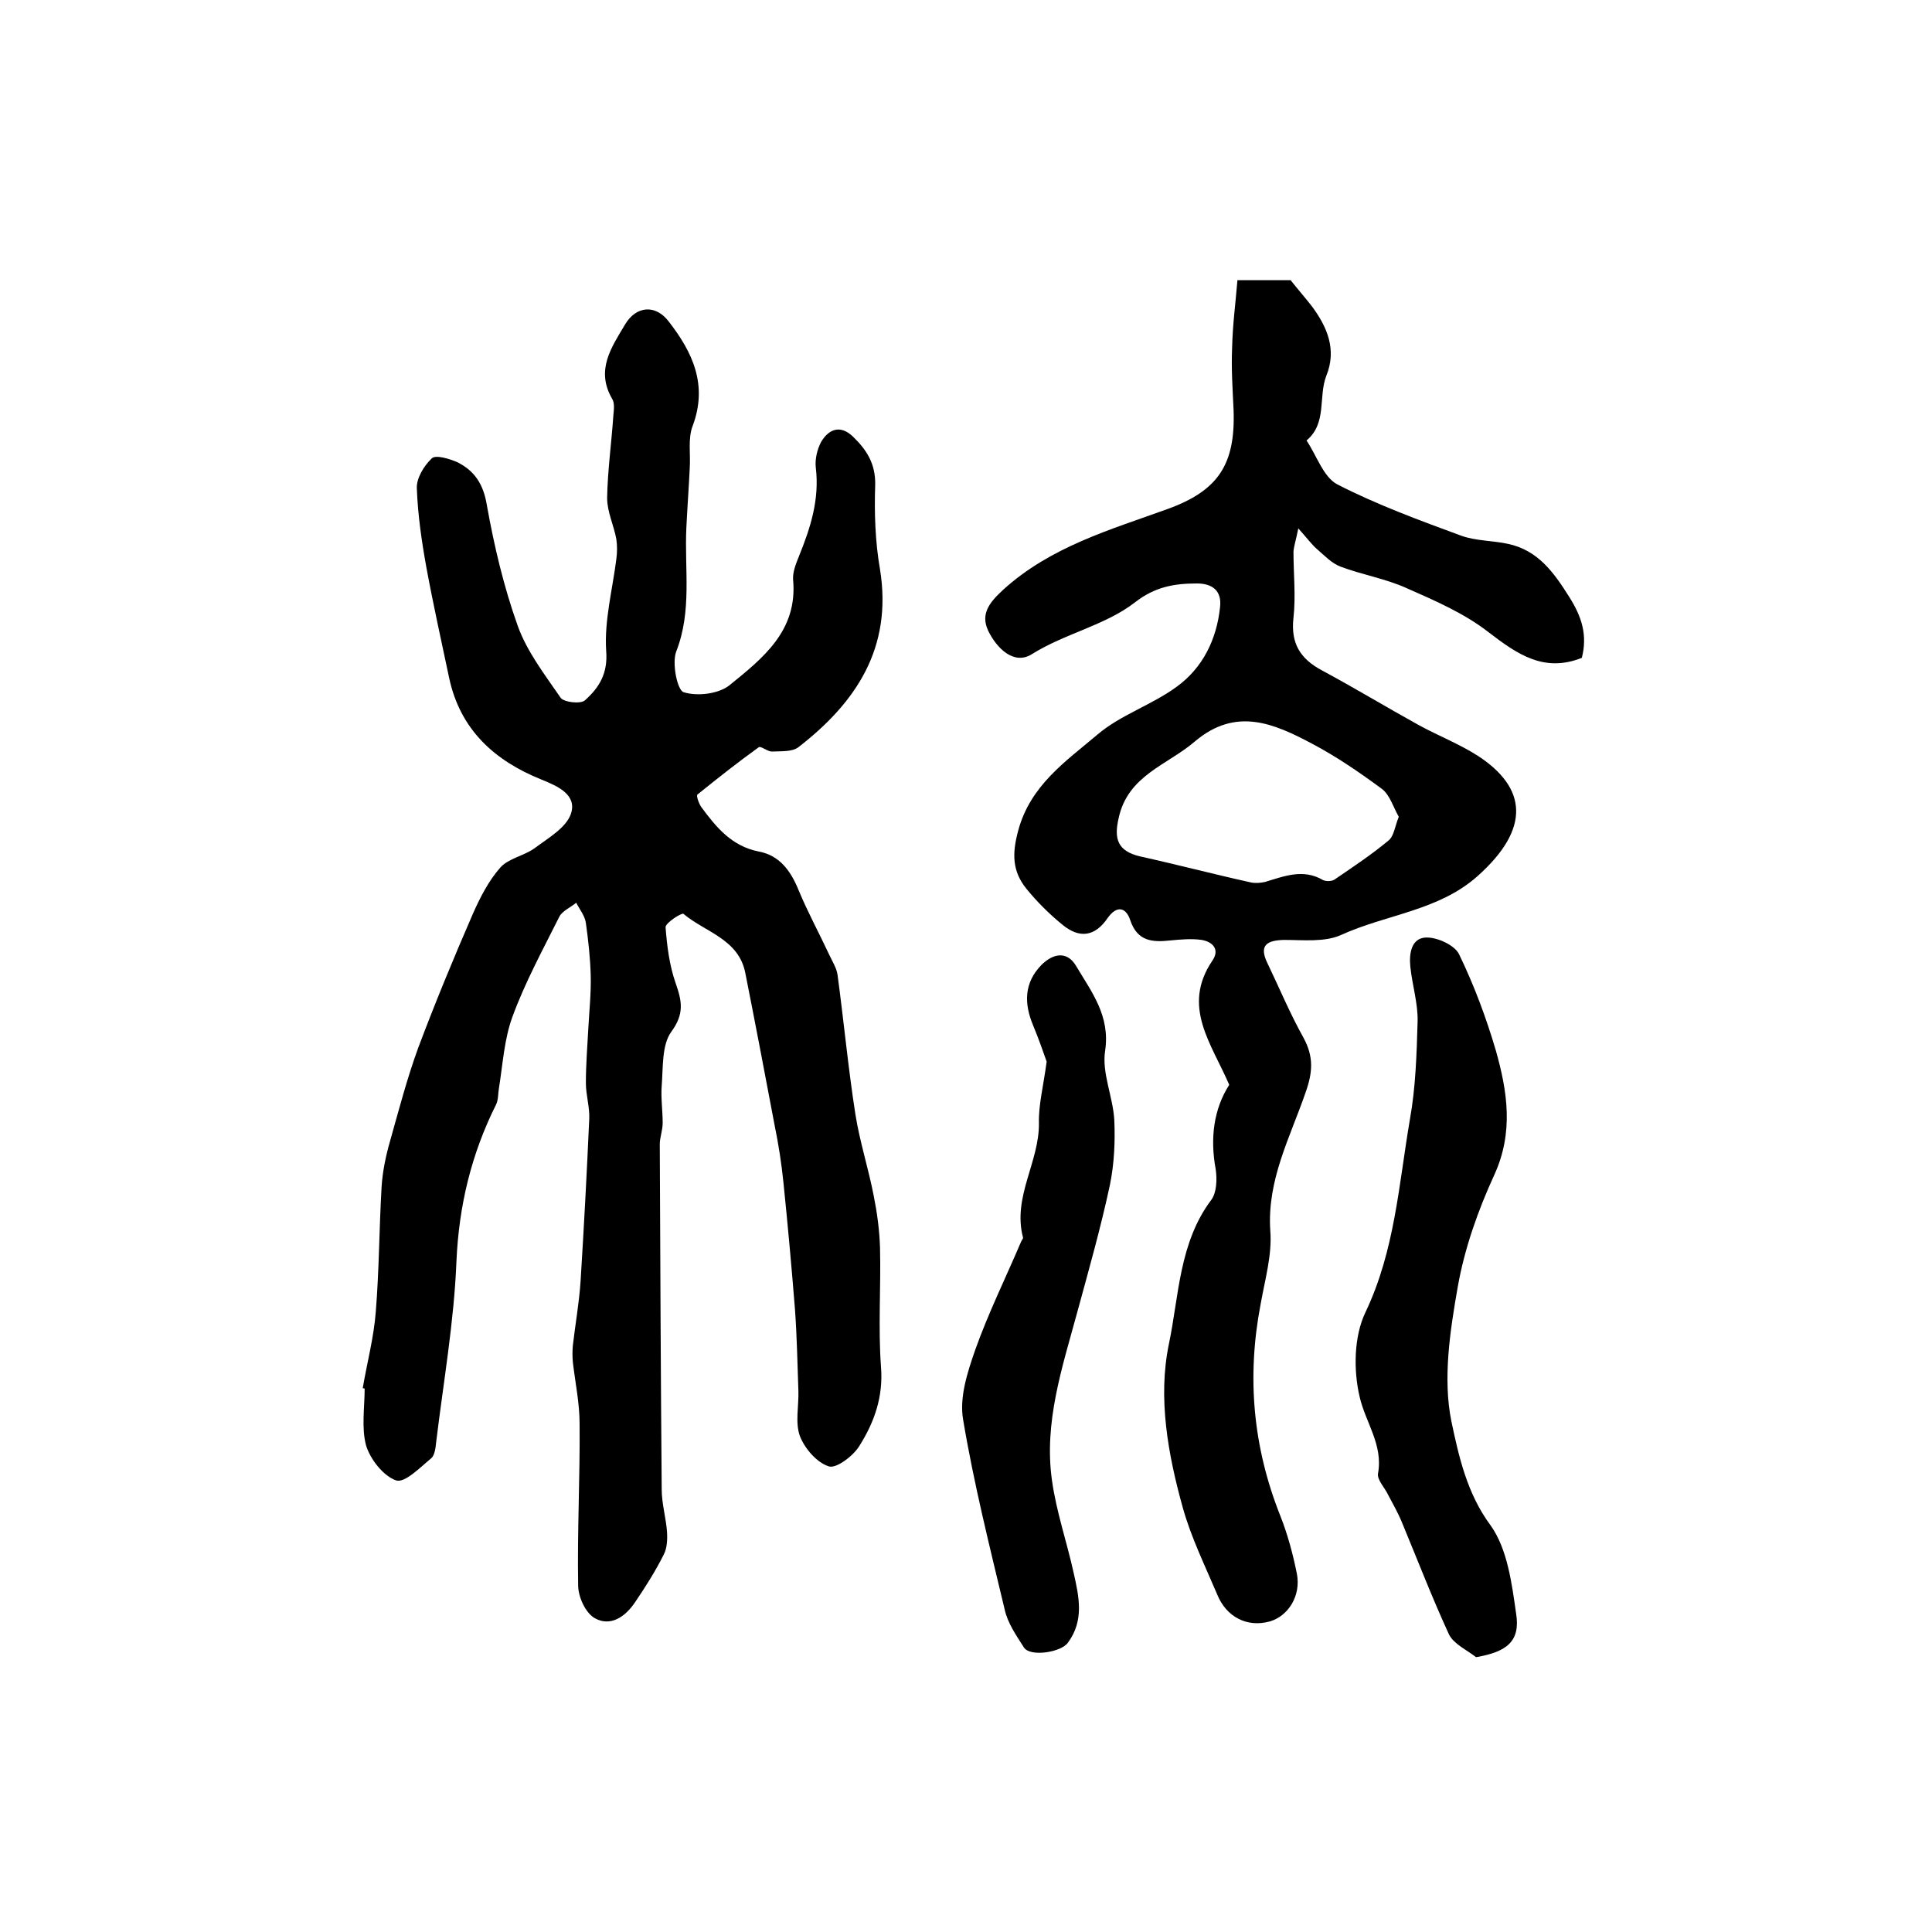
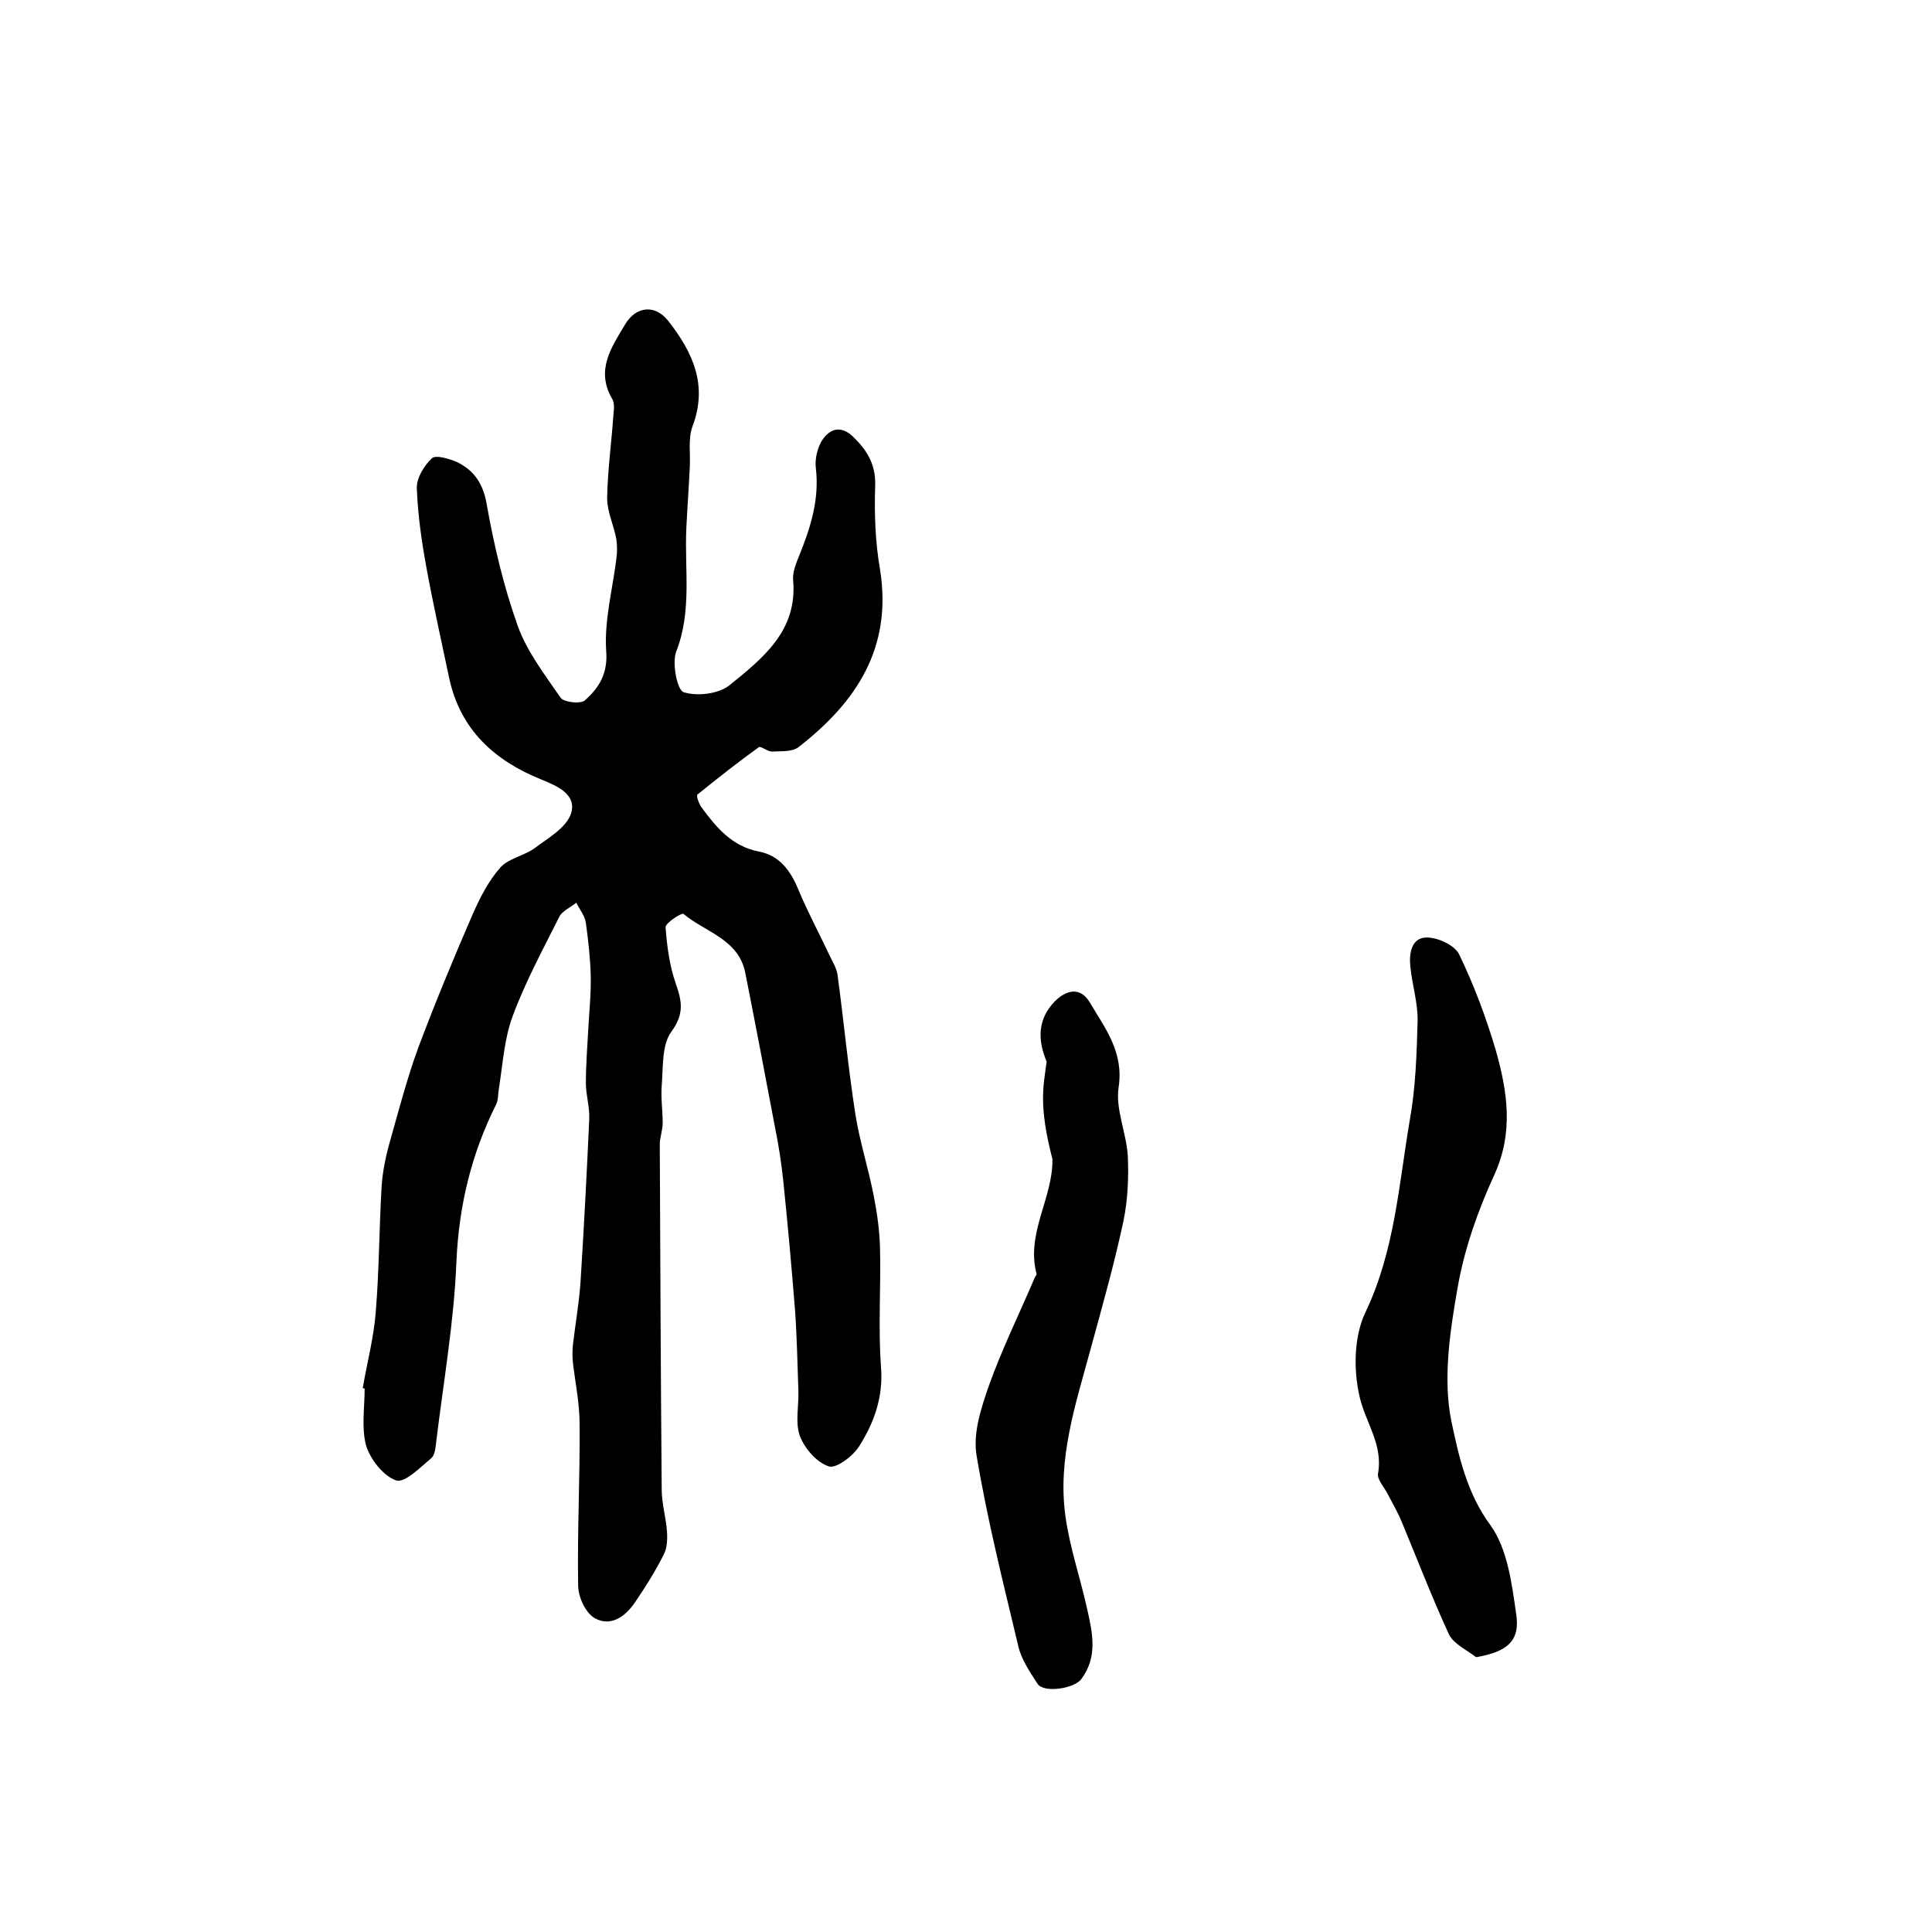
<svg xmlns="http://www.w3.org/2000/svg" version="1.1" id="图层_1" x="0px" y="0px" viewBox="0 0 400 400" style="enable-background:new 0 0 400 400;" xml:space="preserve">
  <style type="text/css">
	.st0{fill:#FFFFFF;}
</style>
  <g>
    <path d="M75.1,287.4c0.9-5.3,2.3-10.5,2.7-15.8c0.7-8.6,0.7-17.2,1.2-25.8c0.2-3.3,0.9-6.6,1.8-9.7c1.8-6.4,3.5-12.9,5.8-19.2   c3.5-9.3,7.3-18.5,11.3-27.7c1.5-3.4,3.3-6.9,5.7-9.6c1.7-1.9,4.9-2.4,7.1-4c2.8-2.1,6.5-4.2,7.5-7.1c1.3-3.9-2.6-5.7-6.1-7.1   c-9.7-3.9-16.8-10.3-19.1-21c-1.6-7.6-3.3-15.2-4.7-22.8c-1-5.5-1.8-11-2-16.5c-0.1-2.1,1.5-4.7,3.1-6.2c0.8-0.8,3.7,0.1,5.3,0.8   c3.6,1.8,5.4,4.6,6.1,8.9c1.5,8.4,3.5,16.9,6.4,25c1.9,5.3,5.6,10.1,8.9,14.9c0.7,0.9,4.1,1.3,5,0.5c2.9-2.6,4.8-5.5,4.4-10.3   c-0.4-6.2,1.3-12.6,2.1-18.9c0.2-1.4,0.2-2.9,0-4.2c-0.5-2.8-1.9-5.6-1.9-8.5c0.1-5.7,0.9-11.4,1.3-17.2c0.1-1.1,0.3-2.5-0.3-3.4   c-3.4-5.9-0.1-10.6,2.7-15.3c2.3-3.9,6.3-4.2,9-0.7c5,6.4,8.2,13.2,5,21.7c-1,2.6-0.4,5.8-0.6,8.8c-0.2,4.1-0.5,8.2-0.7,12.3   c-0.4,8.6,1.2,17.2-2.1,25.6c-0.9,2.4,0.2,7.9,1.5,8.4c2.8,0.9,7.2,0.4,9.5-1.4c6.9-5.6,14.2-11.3,13.2-21.9   c-0.1-1.6,0.6-3.3,1.2-4.8c2.4-5.9,4.3-11.8,3.5-18.4c-0.2-1.7,0.3-3.8,1.1-5.3c1.6-2.7,4-3.6,6.6-1.1c2.8,2.7,4.7,5.6,4.6,10   c-0.2,5.8,0,11.8,1,17.5c2.6,16.2-4.9,27.5-16.9,36.8c-1.3,1-3.6,0.8-5.5,0.9c-0.9,0-2.3-1.2-2.7-0.9c-4.3,3.1-8.5,6.4-12.7,9.8   c-0.3,0.2,0.3,1.9,0.8,2.6c3.1,4.2,6.3,8.1,11.9,9.2c4.3,0.8,6.6,4,8.2,7.9c1.9,4.6,4.3,9,6.4,13.5c0.6,1.3,1.5,2.7,1.7,4.1   c1.3,9.6,2.2,19.3,3.7,28.9c0.9,5.7,2.7,11.2,3.8,16.9c0.7,3.5,1.2,7.2,1.3,10.8c0.2,8.2-0.4,16.4,0.2,24.6   c0.5,6.2-1.4,11.5-4.5,16.4c-1.3,2.1-4.8,4.7-6.3,4.2c-2.5-0.8-5-3.7-6-6.3c-1-2.8-0.2-6.2-0.3-9.3c-0.2-5.6-0.3-11.2-0.7-16.8   c-0.7-8.8-1.5-17.6-2.4-26.4c-0.4-3.9-1-7.8-1.8-11.7c-2-10.6-4-21.1-6.1-31.7c-1.4-7-8.3-8.4-12.8-12.2c-0.3-0.3-3.8,1.9-3.7,2.8   c0.3,3.9,0.8,7.9,2.1,11.6c1.3,3.7,1.8,6.3-0.9,10c-2,2.7-1.7,7.4-2,11.2c-0.2,2.5,0.2,5.1,0.2,7.7c0,1.5-0.6,3-0.6,4.4   c0.1,23.8,0.2,47.7,0.4,71.5c0,2.9,0.9,5.9,1.1,8.8c0.1,1.6,0,3.4-0.7,4.7c-1.7,3.4-3.8,6.7-5.9,9.8c-2,3-5.1,5.2-8.4,3.3   c-1.9-1.1-3.4-4.4-3.4-6.8c-0.2-11.1,0.4-22.3,0.3-33.4c0-4.3-0.9-8.5-1.4-12.8c-0.1-1.1-0.1-2.3,0-3.4c0.5-4.4,1.3-8.8,1.6-13.3   c0.7-11.2,1.3-22.5,1.8-33.7c0.1-2.4-0.7-4.9-0.7-7.4c0-3.7,0.3-7.5,0.5-11.2c0.2-3.7,0.6-7.4,0.5-11.1c-0.1-3.6-0.5-7.2-1-10.8   c-0.2-1.5-1.3-2.8-2-4.2c-1.2,1-2.9,1.7-3.5,2.9c-3.4,6.8-7.1,13.6-9.7,20.7c-1.7,4.6-2,9.8-2.8,14.8c-0.2,1.1-0.1,2.4-0.6,3.4   c-5.1,10.2-7.7,20.9-8.2,32.5c-0.5,12.5-2.7,25-4.2,37.4c-0.1,1.1-0.3,2.7-1,3.3c-2.3,1.9-5.5,5.2-7.3,4.6   c-2.6-0.9-5.3-4.3-6.2-7.2c-1-3.7-0.3-7.9-0.3-11.9C75.7,287.5,75.4,287.5,75.1,287.4z" />
-     <path d="M254.5,224.6c-3.7-8.6-9.9-16.2-3.5-25.7c1.6-2.3,0.1-3.9-2.2-4.3c-2.1-0.3-4.3-0.1-6.4,0.1c-3.7,0.4-6.9,0.3-8.4-4.2   c-0.9-2.7-2.8-3.1-4.7-0.4c-2.6,3.8-5.8,4.3-9.4,1.3c-2.7-2.2-5.2-4.7-7.4-7.4c-2.9-3.6-3-7.2-1.7-12c2.5-9.4,9.9-14.4,16.4-19.9   c4.8-4.1,11.2-6.1,16.4-9.9c5.4-3.9,8.3-9.8,9-16.5c0.4-3.4-1.6-4.9-4.8-4.9c-4.7,0-8.7,0.7-12.8,3.9c-6.2,4.8-14.4,6.4-21.3,10.7   c-3.7,2.4-7.3-1.1-9.1-4.8c-1.7-3.6,0.4-6,3.1-8.5c9.8-8.9,22.1-12.4,34-16.7c10.5-3.8,14.1-9.2,13.7-20.5c-0.2-4.3-0.5-8.7-0.3-13   c0.1-4.6,0.7-9.1,1.1-13.9c4.3,0,7.8,0,11,0c1.5,1.9,3,3.6,4.4,5.4c3.2,4.3,5.2,9,3,14.4c-1.7,4.4,0.2,9.8-4.1,13.4   c2.1,3.1,3.5,7.6,6.4,9.1c8.2,4.2,16.9,7.4,25.6,10.6c3,1.1,6.5,1,9.7,1.7c6.2,1.3,9.5,5.9,12.7,11c2.6,4.1,3.8,7.9,2.6,12.6   c-7.8,3.1-13.3-0.7-19.3-5.3c-5-3.9-11-6.5-16.9-9.1c-4.4-2-9.3-2.8-13.8-4.5c-1.8-0.7-3.2-2.2-4.7-3.5c-1.2-1-2.1-2.3-4-4.4   c-0.5,2.5-0.9,3.6-1,4.8c0,4.6,0.5,9.2,0,13.7c-0.6,5.3,1.4,8.5,5.9,10.9c6.7,3.6,13.3,7.6,20,11.3c4,2.2,8.4,3.9,12.3,6.4   c10.1,6.6,11,15-0.1,24.9c-8.1,7.2-18.9,7.9-28.3,12.2c-3.4,1.5-7.8,1-11.8,1c-3.5,0.1-5.2,1.1-3.4,4.8c2.5,5.2,4.7,10.5,7.5,15.5   c2.1,3.9,1.9,7.1,0.4,11.3c-3.2,9.3-8,18.1-7.3,28.6c0.4,5-1.1,10.1-2,15.2c-2.9,15.1-1.6,29.6,4.1,43.9c1.5,3.8,2.6,7.9,3.4,11.9   c0.9,4.6-1.8,8.8-5.6,9.9c-4.7,1.3-9-0.9-10.9-5.6c-2.5-5.9-5.4-11.8-7.1-17.9c-3.1-11.1-5.2-22.8-2.9-33.9c2.1-10,2.1-21,8.8-29.9   c1.1-1.5,1.2-4.2,0.9-6.3C250.5,235.6,251.3,229.6,254.5,224.6z M289.6,169.1c-1.1-1.9-1.8-4.4-3.4-5.7c-4.6-3.4-9.4-6.7-14.5-9.4   c-7.9-4.2-15.8-7.7-24.3-0.5c-5.7,4.9-13.9,7-15.8,15.9c-1,4.3-0.2,6.8,4.4,7.9c7.7,1.7,15.3,3.7,23,5.4c0.9,0.2,2,0.1,2.9-0.1   c4-1.2,7.9-2.8,12-0.4c0.6,0.3,1.8,0.3,2.4-0.1c3.8-2.6,7.6-5.1,11.2-8.1C288.6,173.1,288.8,171.1,289.6,169.1z" />
    <path d="M305.6,343.1c-1.9-1.5-4.6-2.7-5.6-4.7c-3.5-7.6-6.5-15.4-9.7-23.1c-0.8-2-1.9-3.9-2.9-5.8c-0.7-1.5-2.3-3.1-2.1-4.4   c1.1-6-2.6-10.6-3.8-15.9c-1.3-5.5-1.2-12.5,1.2-17.5c6.1-12.8,6.9-26.5,9.2-39.9c1.2-6.7,1.4-13.5,1.6-20.3   c0.1-3.7-1.1-7.5-1.5-11.3c-0.3-2.8,0.2-6.1,3.4-6.1c2.3,0,5.8,1.6,6.7,3.5c3.1,6.4,5.6,13.1,7.6,19.9c2.4,8.5,3.7,16.9-0.3,25.7   c-3.4,7.4-6.2,15.3-7.6,23.3c-1.6,9.1-3.1,19-1.3,27.8c1.5,7.1,3.2,14.9,8.1,21.5c3.5,4.9,4.4,12,5.3,18.3   C314.8,339.8,312,342,305.6,343.1z" />
-     <path d="M216.7,219.8c-0.6-1.7-1.6-4.6-2.8-7.5c-1.9-4.5-1.9-8.8,1.7-12.5c2.4-2.4,5.3-3,7.2,0.2c3.2,5.4,7.1,10.3,6,17.6   c-0.7,4.5,1.6,9.4,1.9,14.2c0.2,4.5,0,9.1-0.9,13.5c-1.9,8.9-4.4,17.7-6.8,26.5c-3.1,11.4-6.9,22.7-5.2,34.7   c0.9,6.5,3.1,12.8,4.5,19.2c1.1,4.9,2.2,9.8-1.2,14.4c-1.4,2-7.8,3-9.1,1c-1.6-2.5-3.4-5.1-4-7.9c-3.1-13-6.4-26.1-8.6-39.3   c-0.8-4.6,0.9-9.8,2.5-14.4c2.7-7.6,6.3-14.9,9.5-22.4c0.1-0.3,0.5-0.7,0.4-0.9c-2.2-8.4,3.4-15.6,3.3-23.7   C215,228.8,216,225,216.7,219.8z" />
+     <path d="M216.7,219.8c-1.9-4.5-1.9-8.8,1.7-12.5c2.4-2.4,5.3-3,7.2,0.2c3.2,5.4,7.1,10.3,6,17.6   c-0.7,4.5,1.6,9.4,1.9,14.2c0.2,4.5,0,9.1-0.9,13.5c-1.9,8.9-4.4,17.7-6.8,26.5c-3.1,11.4-6.9,22.7-5.2,34.7   c0.9,6.5,3.1,12.8,4.5,19.2c1.1,4.9,2.2,9.8-1.2,14.4c-1.4,2-7.8,3-9.1,1c-1.6-2.5-3.4-5.1-4-7.9c-3.1-13-6.4-26.1-8.6-39.3   c-0.8-4.6,0.9-9.8,2.5-14.4c2.7-7.6,6.3-14.9,9.5-22.4c0.1-0.3,0.5-0.7,0.4-0.9c-2.2-8.4,3.4-15.6,3.3-23.7   C215,228.8,216,225,216.7,219.8z" />
  </g>
</svg>